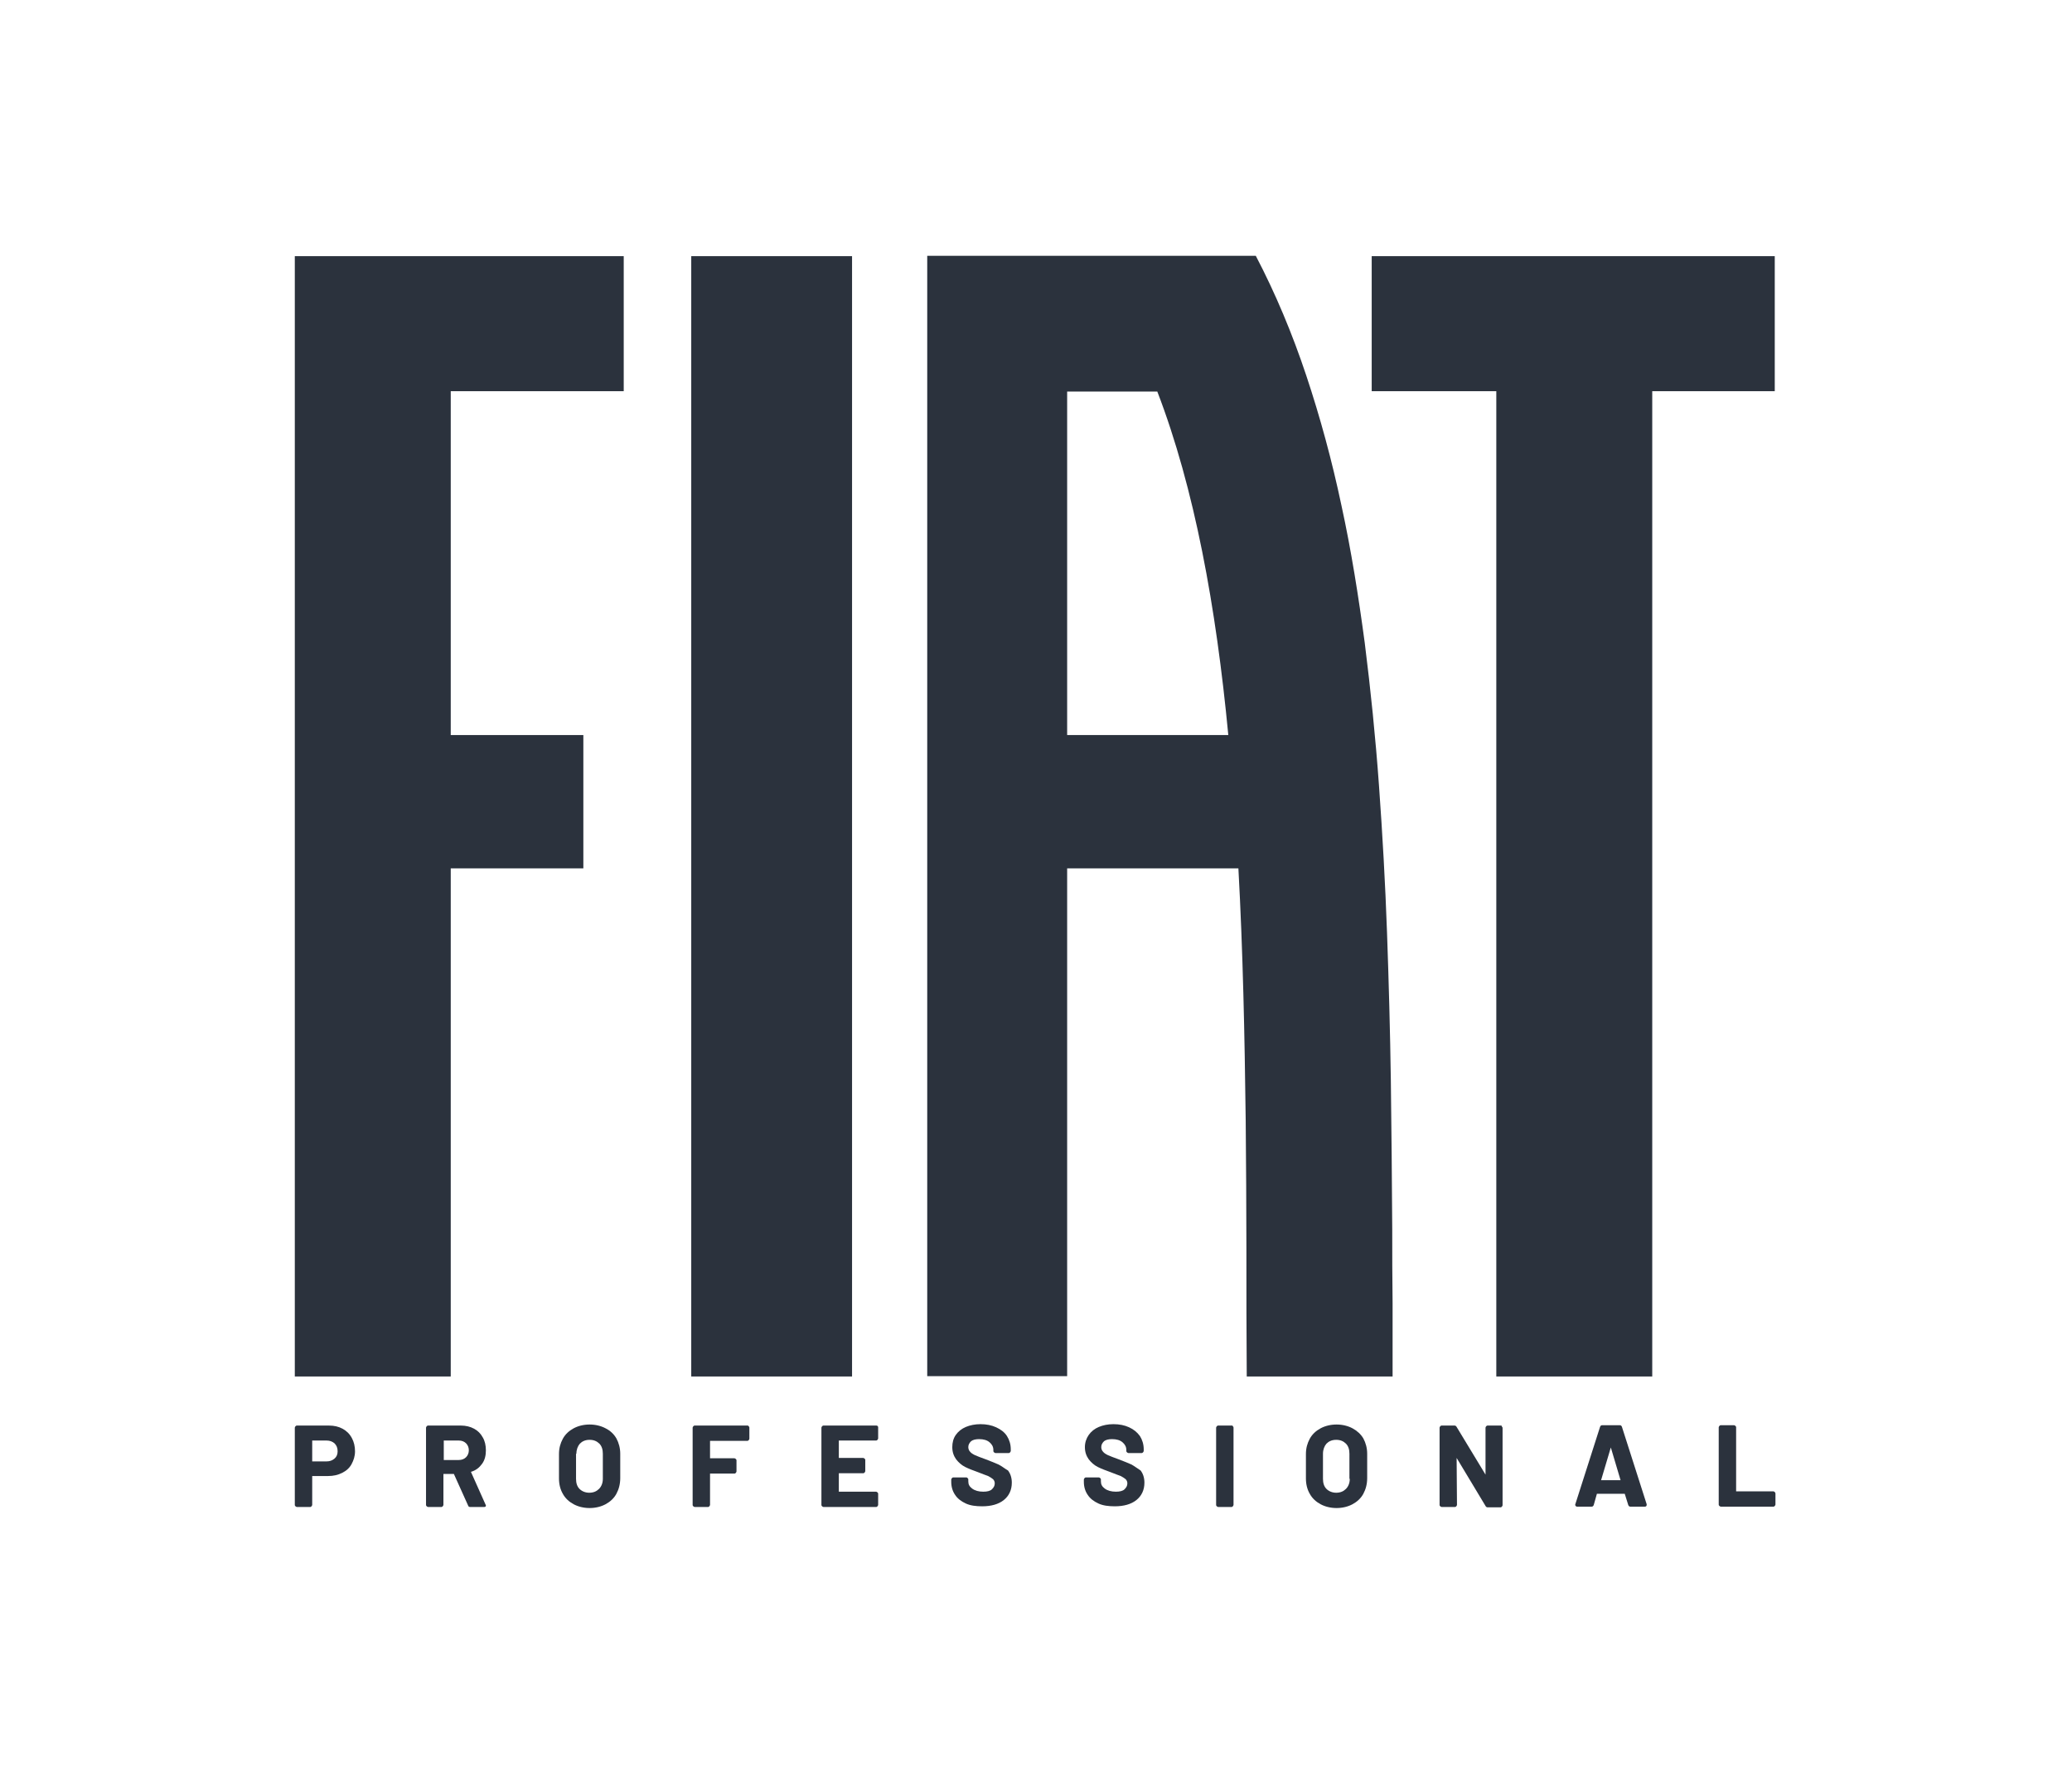
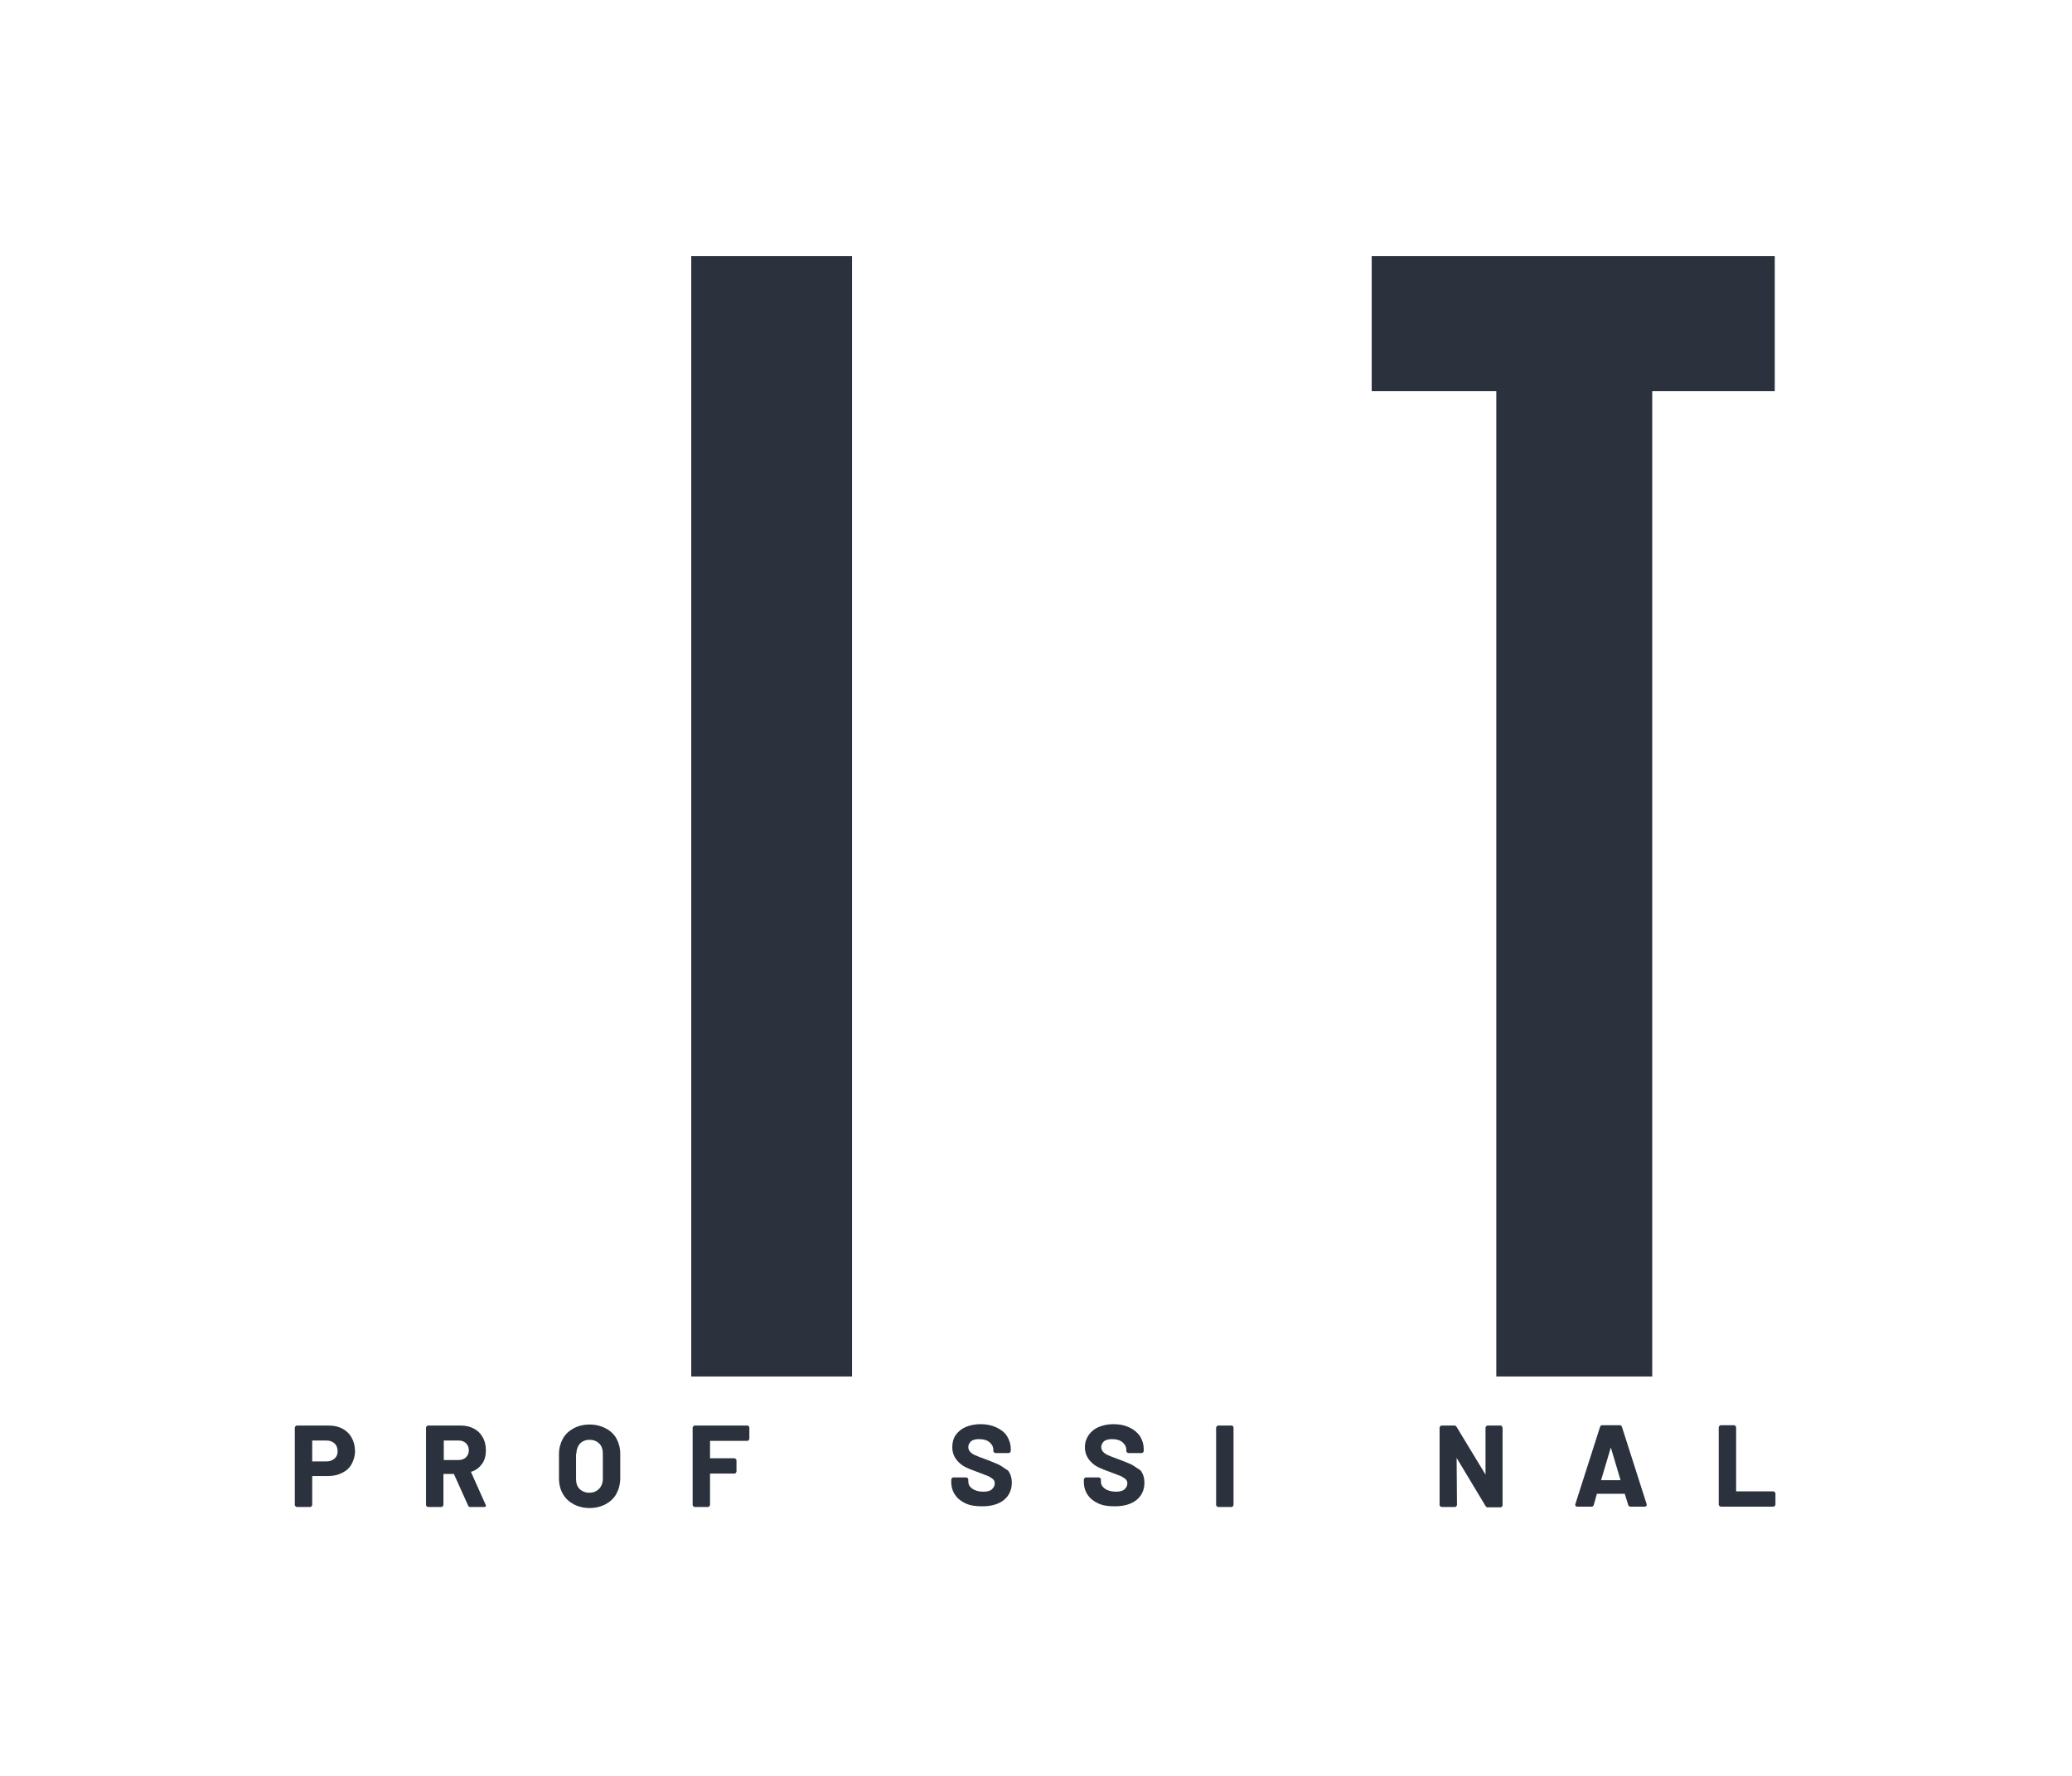
<svg xmlns="http://www.w3.org/2000/svg" id="Livello_1" x="0px" y="0px" viewBox="0 0 595.3 510.2" style="enable-background:new 0 0 595.3 510.2;" xml:space="preserve">
  <style type="text/css">	.st0{fill:#2B323D;}</style>
  <g>
    <rect x="198.6" y="73.6" class="st0" width="46.2" height="321.9" />
    <polygon class="st0" points="394.1,73.6 394.1,112.4 429.9,112.4 429.9,395.5 474.7,395.5 474.7,112.4 509.9,112.4 509.9,73.6  " />
-     <polygon class="st0" points="84.7,73.6 84.7,395.5 129.5,395.5 129.5,249.5 167.6,249.5 167.6,211.2 129.5,211.2 129.5,112.4   179.2,112.4 179.2,73.6  " />
    <g>
      <g>
-         <path class="st0" d="M400,353.2c-0.1-14.1-0.2-28.5-0.4-42.7c-0.2-14.2-0.6-28.5-1.1-42.6c-0.5-14.1-1.3-28.2-2.3-42.1    c-1-13.9-2.4-27.6-4.1-41.1c-1.8-13.4-3.9-26.7-6.7-39.5c-2.7-12.8-6.1-25.3-10.1-37.3c-4-12-8.8-23.5-14.5-34.4h-94.4v321.9    h40.2V249.5h49.2c1.3,23.6,1.8,48,2.1,72.5c0.1,12.3,0.2,24.6,0.2,36.8c0,12.3,0,24.5,0.1,36.7h41.9c0-7,0-14,0-21.1    C400,367.4,400,360.3,400,353.2 M306.6,211.2v-98.7h25.9c10.7,27.8,16.9,61.9,20.4,98.7H306.6z" />
-       </g>
+         </g>
    </g>
    <g>
      <path class="st0" d="M98.4,410.5c-1.1-0.6-2.4-0.9-3.9-0.9h-9.2c-0.2,0-0.3,0.1-0.4,0.2c-0.1,0.1-0.2,0.3-0.2,0.4v22.2   c0,0.2,0.1,0.3,0.2,0.4c0.1,0.1,0.3,0.2,0.4,0.2h3.8c0.2,0,0.3-0.1,0.4-0.2c0.1-0.1,0.2-0.3,0.2-0.4l0-8.3h4.6   c1.5,0,2.8-0.3,4-0.9c1.2-0.6,2.1-1.4,2.7-2.5c0.6-1.1,1-2.3,1-3.7c0-1.4-0.3-2.7-0.9-3.8C100.4,411.9,99.5,411.1,98.4,410.5z    M97,417c0,0.9-0.3,1.6-0.9,2.1c-0.6,0.5-1.3,0.8-2.3,0.8l-4.1,0l0-6h4.1c1,0,1.7,0.3,2.3,0.8C96.7,415.3,97,416,97,417z" />
      <path class="st0" d="M135.3,422.9c1.4-0.4,2.4-1.2,3.2-2.3c0.8-1.1,1.1-2.4,1.1-3.9c0-1.4-0.3-2.7-0.9-3.7   c-0.6-1.1-1.4-1.9-2.5-2.5c-1.1-0.6-2.4-0.9-3.8-0.9h-9.4c-0.2,0-0.3,0.1-0.4,0.2c-0.1,0.1-0.2,0.3-0.2,0.4v22.2   c0,0.2,0.1,0.3,0.2,0.4c0.1,0.1,0.3,0.2,0.4,0.2h3.8c0.2,0,0.3-0.1,0.4-0.2c0.1-0.1,0.2-0.3,0.2-0.4l0-8.9l3,0l4.1,9.1   c0.1,0.3,0.3,0.4,0.6,0.4h4c0.5,0,0.5-0.3,0.5-0.4c0-0.1,0-0.2-0.1-0.3L135.3,422.9z M134.7,416.7c0,0.8-0.3,1.5-0.8,2   c-0.5,0.5-1.2,0.8-2.1,0.8l-4.3,0l0-5.6h4.3c0.9,0,1.6,0.3,2.1,0.8C134.4,415.2,134.7,415.9,134.7,416.7z" />
      <path class="st0" d="M174,410.4c-1.3-0.7-2.9-1.1-4.6-1.1c-1.7,0-3.3,0.4-4.6,1.1c-1.3,0.7-2.4,1.7-3.1,3   c-0.7,1.3-1.1,2.7-1.1,4.4v7c0,1.7,0.4,3.2,1.1,4.4c0.7,1.3,1.8,2.3,3.1,3c1.3,0.7,2.9,1.1,4.6,1.1c1.7,0,3.3-0.4,4.6-1.1   c1.3-0.7,2.4-1.7,3.1-3c0.7-1.3,1.1-2.8,1.1-4.5v-7c0-1.6-0.4-3.1-1.1-4.4C176.4,412.1,175.4,411.1,174,410.4z M165.6,417.7   c0-1.2,0.4-2.2,1-2.9c0.7-0.7,1.6-1.1,2.8-1.1c1.2,0,2.1,0.4,2.8,1.1c0.7,0.7,1,1.7,1,2.9v7.2c0,1.2-0.4,2.2-1.1,2.9   c-0.7,0.7-1.6,1.1-2.8,1.1c-1.1,0-2.1-0.4-2.8-1.1c-0.7-0.7-1-1.7-1-2.9V417.7z" />
      <path class="st0" d="M214.7,409.6h-15.1c-0.2,0-0.3,0.1-0.4,0.2c-0.1,0.1-0.2,0.3-0.2,0.4v22.2c0,0.2,0.1,0.3,0.2,0.4   c0.1,0.1,0.3,0.2,0.4,0.2h3.8c0.2,0,0.3-0.1,0.4-0.2c0.1-0.1,0.2-0.3,0.2-0.4l0-9h7c0.2,0,0.3-0.1,0.4-0.2   c0.1-0.1,0.2-0.3,0.2-0.4v-3.2c0-0.2-0.1-0.3-0.2-0.4c-0.1-0.1-0.3-0.2-0.4-0.2l-7,0l0-5h10.7c0.2,0,0.3-0.1,0.4-0.2   c0.1-0.1,0.2-0.3,0.2-0.4v-3.2c0-0.2-0.1-0.3-0.2-0.4C215,409.6,214.9,409.6,214.7,409.6z" />
-       <path class="st0" d="M251.7,409.6h-15.1c-0.2,0-0.3,0.1-0.4,0.2c-0.1,0.1-0.2,0.3-0.2,0.4v22.2c0,0.2,0.1,0.3,0.2,0.4   c0.1,0.1,0.3,0.2,0.4,0.2h15.1c0.2,0,0.3-0.1,0.4-0.2c0.1-0.1,0.2-0.3,0.2-0.4v-3.2c0-0.2-0.1-0.3-0.2-0.4   c-0.1-0.1-0.3-0.2-0.4-0.2l-10.7,0l0-5.3h7c0.2,0,0.3-0.1,0.4-0.2c0.1-0.1,0.2-0.3,0.2-0.4v-3.2c0-0.2-0.1-0.3-0.2-0.4   c-0.1-0.1-0.3-0.2-0.4-0.2l-7,0l0-5h10.7c0.2,0,0.3-0.1,0.4-0.2c0.1-0.1,0.2-0.3,0.2-0.4v-3.2c0-0.2-0.1-0.3-0.2-0.4   C252,409.6,251.9,409.6,251.7,409.6z" />
      <path class="st0" d="M286.9,420.8c-0.9-0.4-2.1-0.9-3.7-1.5c-1.4-0.5-2.4-0.9-3.1-1.2c-0.6-0.3-1.1-0.6-1.4-1   c-0.3-0.3-0.5-0.8-0.5-1.3c0-0.7,0.3-1.2,0.8-1.7c0.5-0.4,1.3-0.6,2.3-0.6c1.3,0,2.3,0.3,3,0.9c0.7,0.6,1.1,1.3,1.1,2.2v0.3   c0,0.2,0.1,0.3,0.2,0.4c0.1,0.1,0.3,0.2,0.4,0.2h3.8c0.2,0,0.3-0.1,0.4-0.2c0.1-0.1,0.2-0.3,0.2-0.4v-0.5c0-1.4-0.4-2.7-1.1-3.8   c-0.7-1.1-1.8-1.9-3.1-2.5c-1.3-0.6-2.8-0.9-4.5-0.9c-1.6,0-3,0.3-4.2,0.8c-1.2,0.5-2.2,1.3-2.9,2.3c-0.7,1-1,2.2-1,3.5   c0,1.4,0.4,2.5,1.1,3.5c0.7,0.9,1.6,1.7,2.6,2.2c1,0.5,2.3,1,3.7,1.5c1.3,0.5,2.3,0.9,2.9,1.1c0.6,0.3,1,0.6,1.4,0.9   c0.3,0.3,0.5,0.7,0.5,1.2c0,0.7-0.3,1.2-0.8,1.7c-0.5,0.5-1.4,0.7-2.5,0.7c-1.3,0-2.4-0.3-3.2-0.9c-0.8-0.6-1.1-1.2-1.1-2.1v-0.5   c0-0.2-0.1-0.3-0.2-0.4c-0.1-0.1-0.2-0.2-0.4-0.2h-3.7c-0.2,0-0.3,0.1-0.4,0.2c-0.1,0.1-0.2,0.3-0.2,0.4v0.7   c0,1.4,0.4,2.7,1.1,3.7c0.7,1.1,1.8,1.9,3.1,2.5c1.3,0.6,2.9,0.8,4.7,0.8c2.6,0,4.7-0.6,6.2-1.8c1.5-1.2,2.3-2.9,2.3-5   c0-1.4-0.4-2.6-1.1-3.5C288.7,422,287.9,421.3,286.9,420.8z" />
      <path class="st0" d="M325.1,420.8c-0.9-0.4-2.1-0.9-3.7-1.5c-1.4-0.5-2.4-0.9-3.1-1.2c-0.6-0.3-1.1-0.6-1.4-1   c-0.3-0.3-0.5-0.8-0.5-1.3c0-0.7,0.3-1.2,0.8-1.7c0.5-0.4,1.3-0.6,2.3-0.6c1.3,0,2.3,0.3,3,0.9c0.7,0.6,1.1,1.3,1.1,2.2v0.3   c0,0.2,0.1,0.3,0.2,0.4c0.1,0.1,0.3,0.2,0.4,0.2h3.8c0.2,0,0.3-0.1,0.4-0.2c0.1-0.1,0.2-0.3,0.2-0.4v-0.5c0-1.4-0.4-2.7-1.1-3.8   c-0.8-1.1-1.8-1.9-3.1-2.5c-1.3-0.6-2.8-0.9-4.5-0.9c-1.6,0-3,0.3-4.2,0.8c-1.2,0.5-2.2,1.3-2.9,2.3c-0.7,1-1.1,2.2-1.1,3.5   c0,1.4,0.4,2.5,1.1,3.5c0.7,0.9,1.6,1.7,2.6,2.2c1,0.5,2.3,1,3.7,1.5c1.3,0.5,2.3,0.9,2.9,1.1c0.6,0.3,1,0.6,1.4,0.9   c0.3,0.3,0.5,0.7,0.5,1.2c0,0.7-0.3,1.2-0.8,1.7c-0.5,0.5-1.4,0.7-2.5,0.7c-1.3,0-2.4-0.3-3.2-0.9c-0.8-0.6-1.1-1.2-1.1-2.1v-0.5   c0-0.2-0.1-0.3-0.2-0.4c-0.1-0.1-0.3-0.2-0.4-0.2h-3.7c-0.2,0-0.3,0.1-0.4,0.2c-0.1,0.1-0.2,0.3-0.2,0.4v0.7   c0,1.4,0.4,2.7,1.1,3.7c0.7,1.1,1.8,1.9,3.1,2.5c1.3,0.6,2.9,0.8,4.7,0.8c2.6,0,4.7-0.6,6.2-1.8c1.5-1.2,2.3-2.9,2.3-5   c0-1.4-0.4-2.6-1.1-3.5C326.9,422,326,421.3,325.1,420.8z" />
      <path class="st0" d="M353.9,409.6H350c-0.2,0-0.3,0.1-0.4,0.2c-0.1,0.1-0.2,0.3-0.2,0.4v22.2c0,0.2,0.1,0.3,0.2,0.4   c0.1,0.1,0.3,0.2,0.4,0.2h3.8c0.2,0,0.3-0.1,0.4-0.2c0.1-0.1,0.2-0.3,0.2-0.4v-22.2c0-0.2-0.1-0.3-0.2-0.4   C354.2,409.6,354,409.6,353.9,409.6z" />
-       <path class="st0" d="M388.6,410.4c-1.3-0.7-2.9-1.1-4.6-1.1c-1.7,0-3.3,0.4-4.6,1.1c-1.3,0.7-2.4,1.7-3.1,3   c-0.7,1.3-1.1,2.7-1.1,4.4v7c0,1.7,0.4,3.2,1.1,4.4c0.7,1.3,1.8,2.3,3.1,3c1.3,0.7,2.9,1.1,4.6,1.1c1.7,0,3.3-0.4,4.6-1.1   c1.3-0.7,2.4-1.7,3.1-3c0.7-1.3,1.1-2.8,1.1-4.5v-7c0-1.6-0.4-3.1-1.1-4.4C391,412.1,389.9,411.1,388.6,410.4z M387.8,424.9   c0,1.2-0.4,2.2-1.1,2.9c-0.7,0.7-1.6,1.1-2.8,1.1c-1.1,0-2.1-0.4-2.8-1.1c-0.7-0.7-1-1.7-1-2.9v-7.2c0-1.2,0.4-2.2,1-2.9   c0.7-0.7,1.6-1.1,2.8-1.1c1.2,0,2.1,0.4,2.8,1.1c0.7,0.7,1,1.7,1,2.9V424.9z" />
      <path class="st0" d="M431.2,409.6h-3.8c-0.2,0-0.3,0.1-0.4,0.2c-0.1,0.1-0.2,0.3-0.2,0.4l0,13.5l-8.3-13.7   c-0.1-0.2-0.3-0.4-0.6-0.4h-3.7c-0.2,0-0.3,0.1-0.4,0.2c-0.1,0.1-0.2,0.3-0.2,0.4v22.2c0,0.2,0.1,0.3,0.2,0.4   c0.1,0.1,0.3,0.2,0.4,0.2h3.8c0.2,0,0.3-0.1,0.4-0.2c0.1-0.1,0.2-0.3,0.2-0.4l-0.1-13.5l8.3,13.8c0.1,0.2,0.3,0.4,0.6,0.4h3.7   c0.2,0,0.3-0.1,0.4-0.2c0.1-0.1,0.2-0.3,0.2-0.4v-22.2c0-0.2-0.1-0.3-0.2-0.4C431.5,409.6,431.3,409.6,431.2,409.6z" />
      <path class="st0" d="M466,410c-0.1-0.3-0.3-0.5-0.6-0.5h-5.1c-0.3,0-0.5,0.2-0.6,0.5l-7.1,22.2c-0.1,0.2,0,0.4,0.1,0.5   c0.1,0.1,0.2,0.2,0.4,0.2h4.2c0.3,0,0.5-0.2,0.6-0.5l0.9-3.2l8,0l1,3.2c0.1,0.3,0.3,0.5,0.6,0.5h4.2c0.3,0,0.5-0.2,0.5-0.5   c0-0.1,0-0.2,0-0.2L466,410z M465.6,425.3h-5.6l2.8-9.4L465.6,425.3z" />
      <path class="st0" d="M509.9,428.7c-0.1-0.1-0.3-0.2-0.4-0.2l-10.7,0v-18.4c0-0.2-0.1-0.3-0.2-0.4c-0.1-0.1-0.3-0.2-0.4-0.2h-3.8   c-0.2,0-0.3,0.1-0.4,0.2c-0.1,0.1-0.2,0.3-0.2,0.4v22.2c0,0.2,0.1,0.3,0.2,0.4c0.1,0.1,0.3,0.2,0.4,0.2h15.1   c0.2,0,0.3-0.1,0.4-0.2c0.1-0.1,0.2-0.3,0.2-0.4v-3.2C510.1,429,510,428.8,509.9,428.7z" />
    </g>
  </g>
</svg>